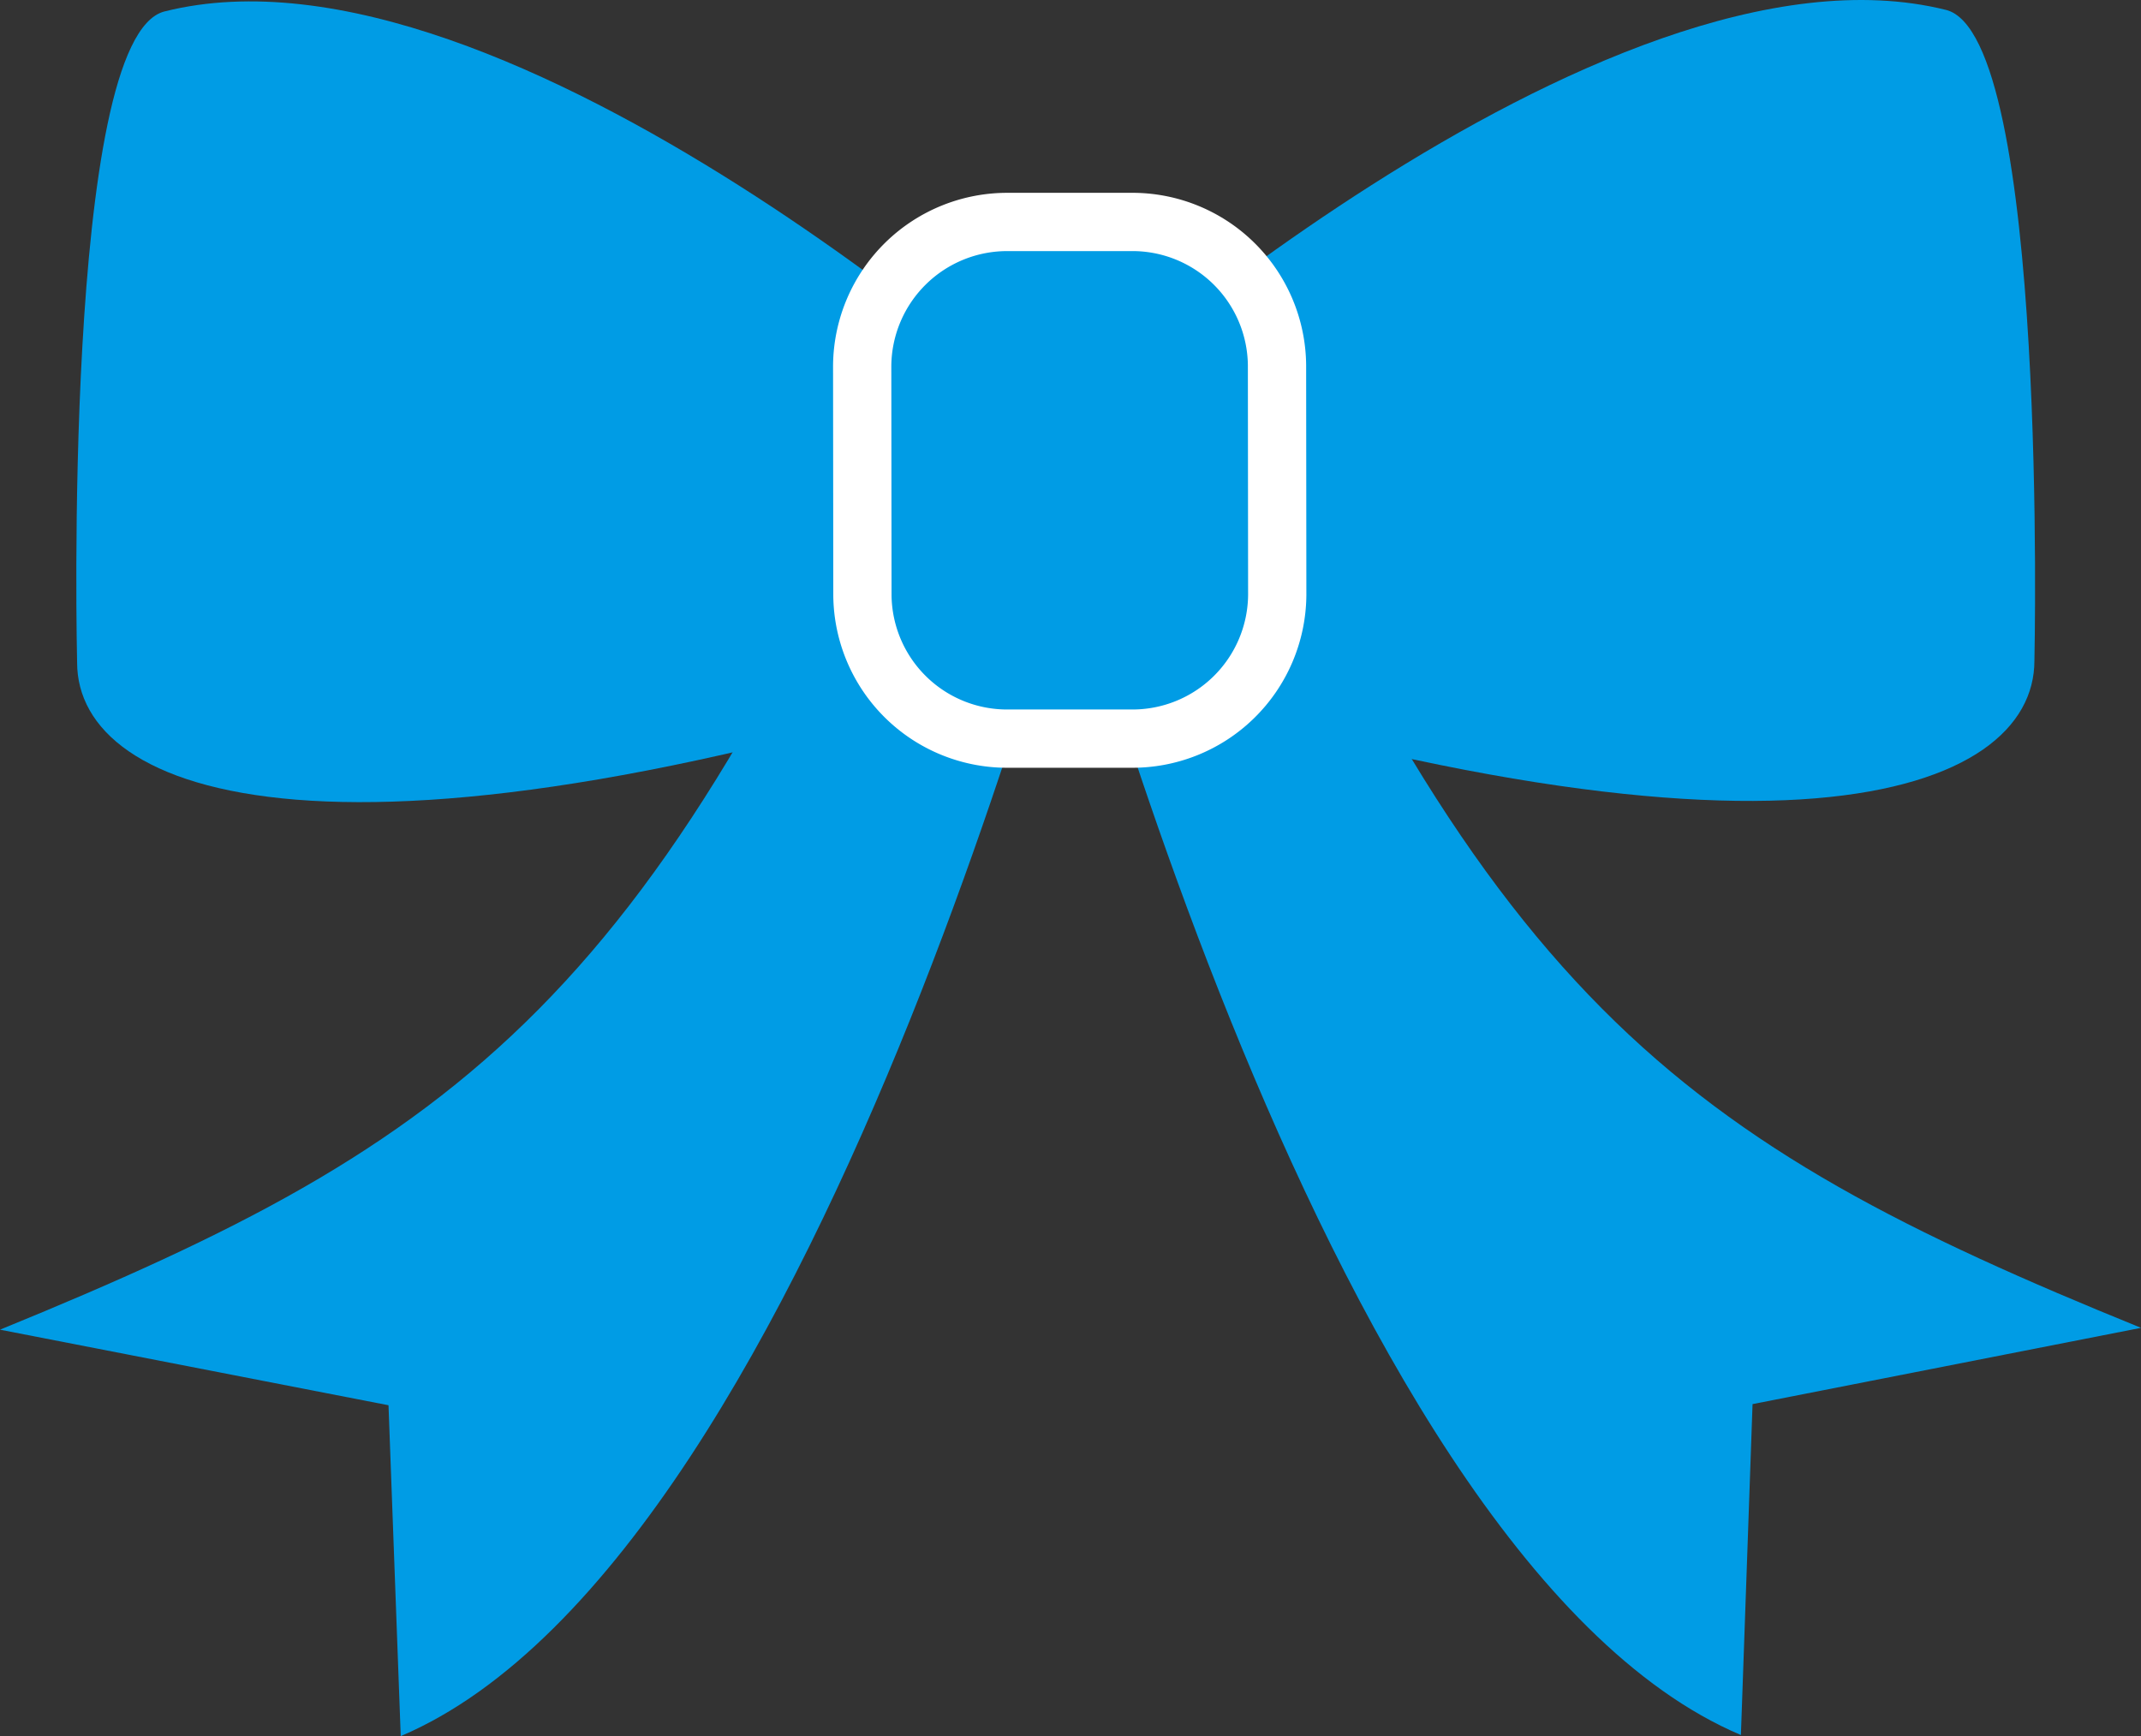
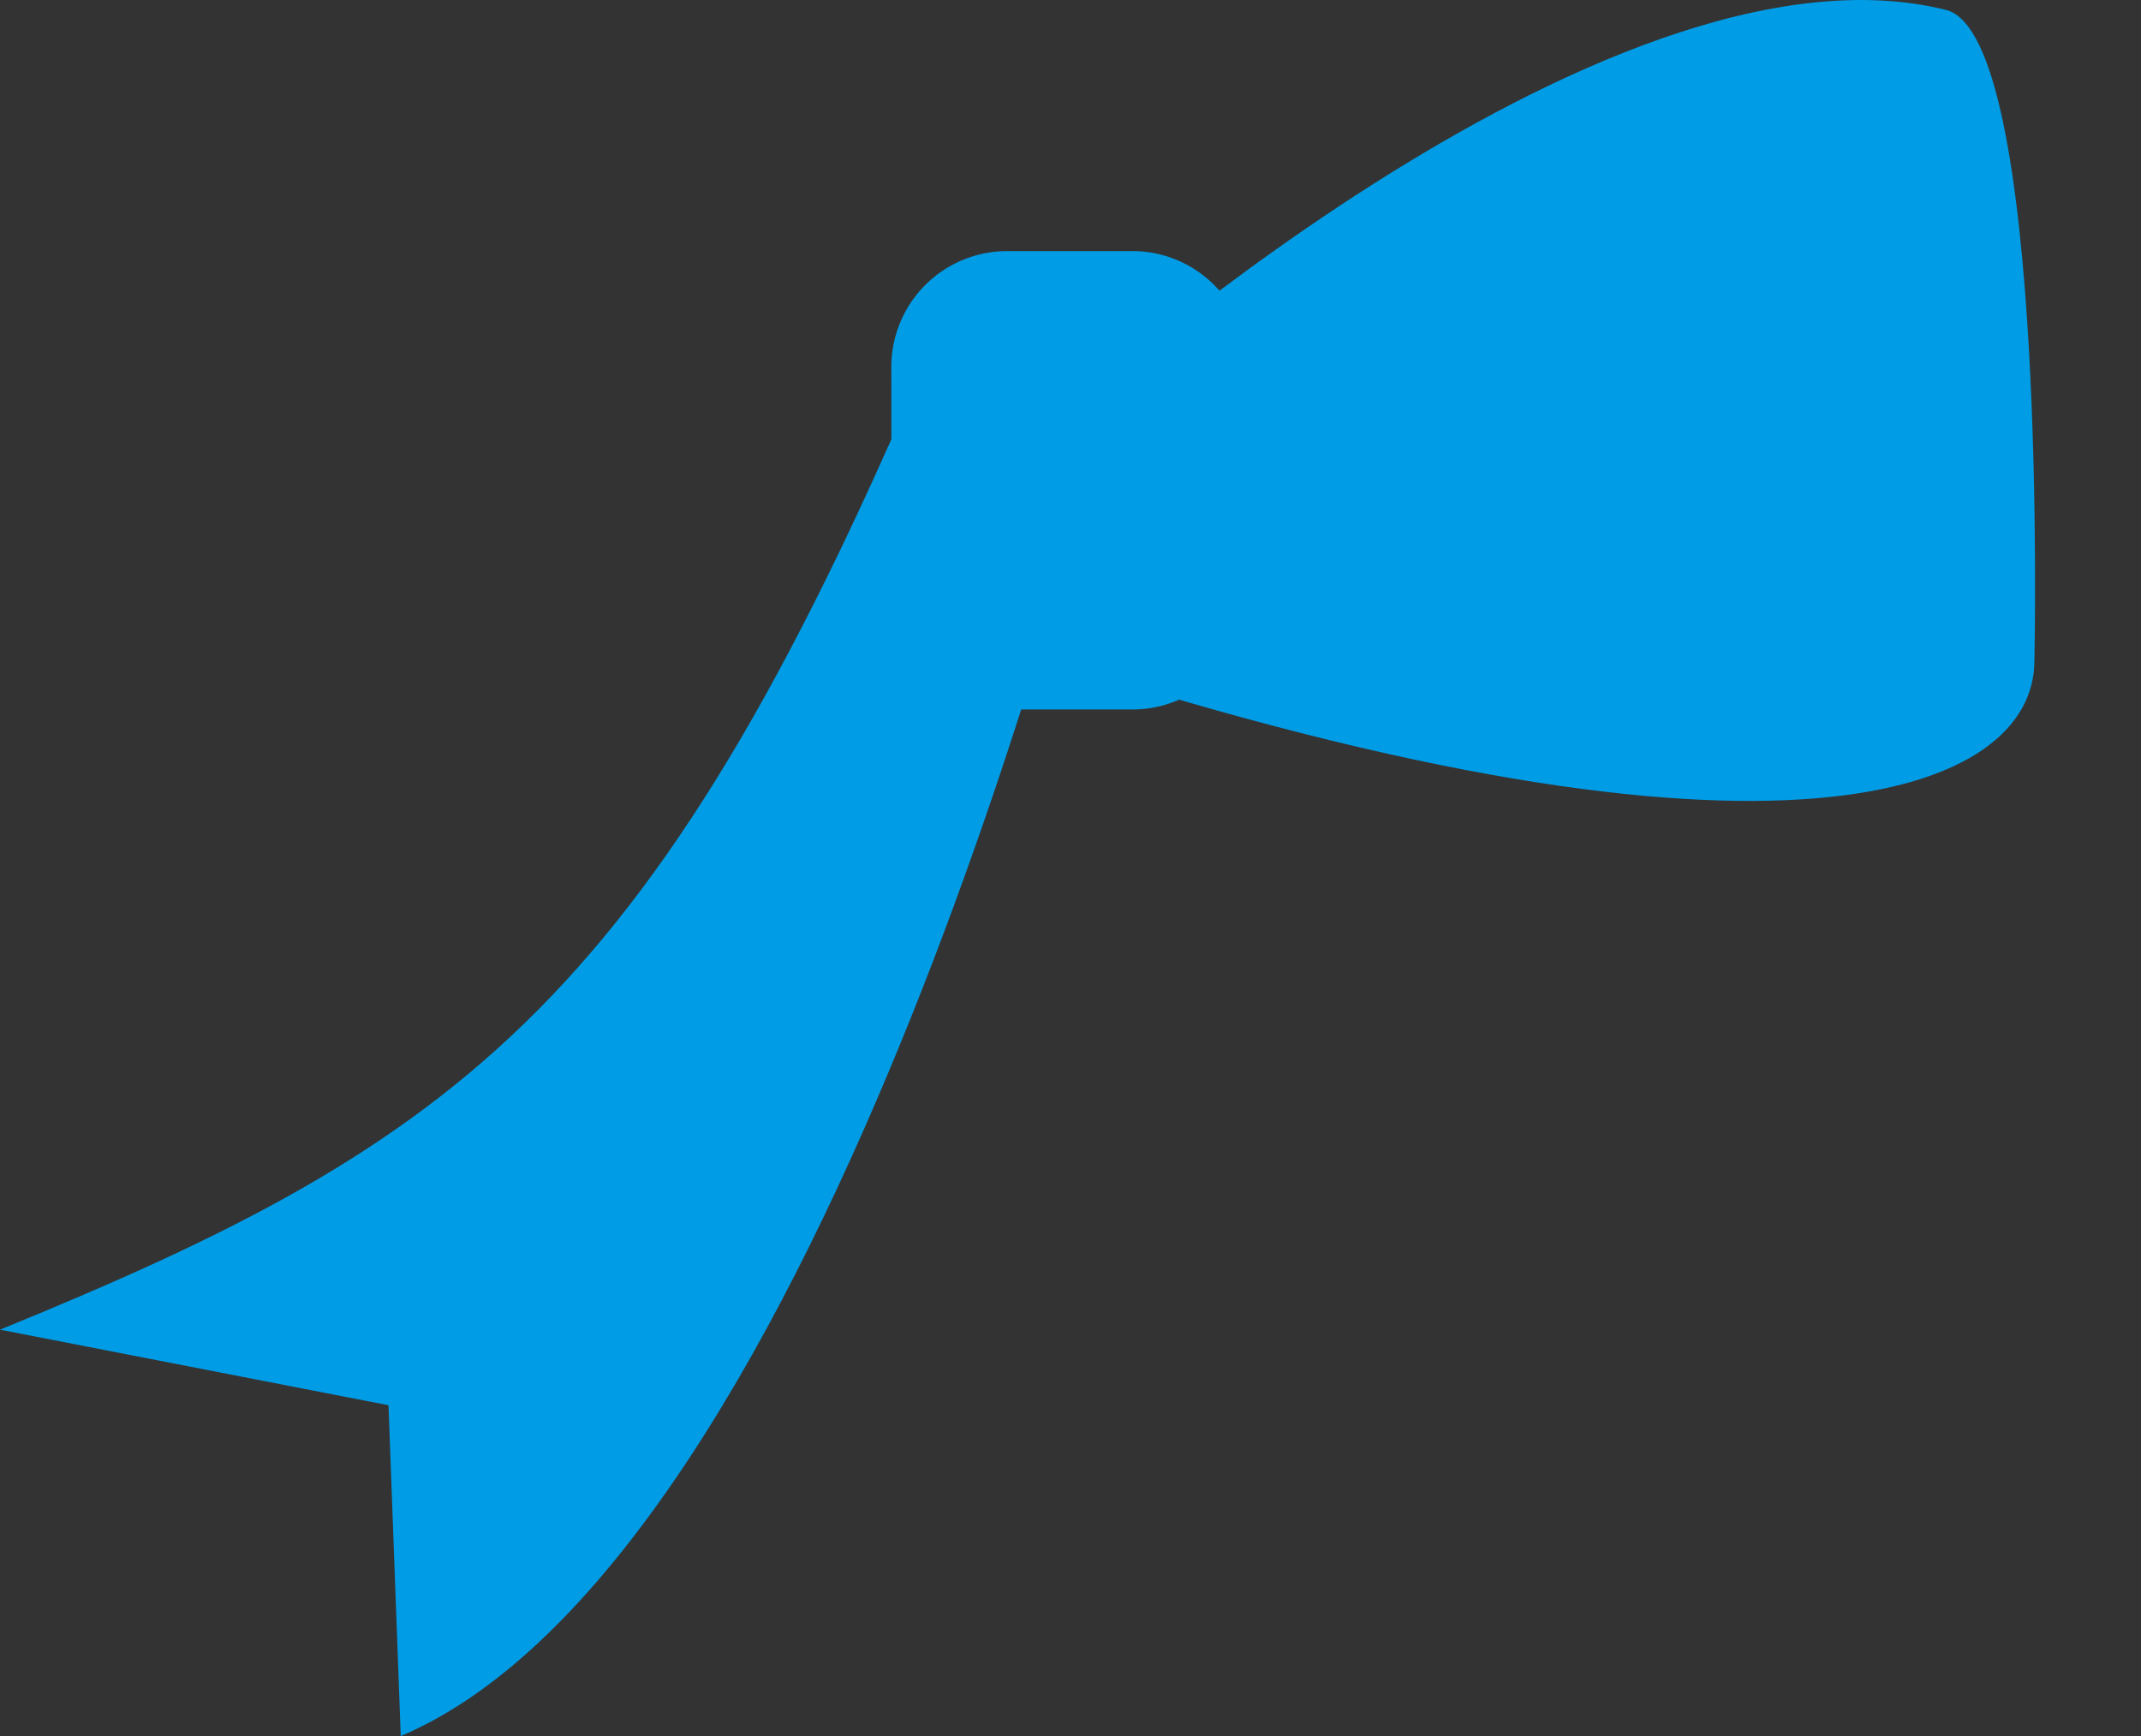
<svg xmlns="http://www.w3.org/2000/svg" id="リボンicon" width="73.493" height="59.592" viewBox="0 0 73.493 59.592">
  <rect x="0" y="0" width="73.493" height="59.592" fill="#333333" stroke="none" />
  <path id="パス_2830" data-name="パス 2830" d="M49.345,369.722s-9.3,38.27-23.965,44.5l-.42-11.357-13.336-2.594C27.51,393.784,34.244,389,43.986,365.6Z" transform="translate(-11.624 -354.63)" fill="#009ce5" />
-   <path id="パス_2831" data-name="パス 2831" d="M102.33,369.713s9.365,38.256,24.044,44.459l.4-11.358,13.335-2.618c-15.9-6.459-22.644-11.232-32.424-34.62Z" transform="translate(-66.615 -354.618)" fill="#009ce5" />
  <path id="パス_2832" data-name="パス 2832" d="M103.642,352.32s18.751-17.178,30.567-14.231c3.522.877,3.035,22.341,3.035,22.341,0,4.549-8.84,8.033-33.6.03Z" transform="translate(-67.41 -337.749)" fill="#009ce5" />
-   <path id="パス_2833" data-name="パス 2833" d="M51.885,352.394S33.107,335.249,21.3,338.216c-3.521.882-3,22.348-3,22.348,0,4.549,8.853,8.015,33.594-.03Z" transform="translate(-15.653 -337.823)" fill="#009ce5" />
-   <path id="パス_2834" data-name="パス 2834" d="M101.575,371.446a3.969,3.969,0,0,1-4.015,3.926h-4.2a3.966,3.966,0,0,1-4.024-3.913l-.008-7.894a3.977,3.977,0,0,1,4.017-3.927h4.2a3.963,3.963,0,0,1,4.022,3.917Z" transform="translate(-58.732 -351.019)" fill="none" stroke="#fff" stroke-linecap="round" stroke-linejoin="round" stroke-width="4" />
  <path id="パス_2835" data-name="パス 2835" d="M101.575,371.446a3.969,3.969,0,0,1-4.015,3.926h-4.2a3.966,3.966,0,0,1-4.024-3.913l-.008-7.894a3.977,3.977,0,0,1,4.017-3.927h4.2a3.963,3.963,0,0,1,4.022,3.917Z" transform="translate(-58.732 -351.019)" fill="#009ce5" />
</svg>